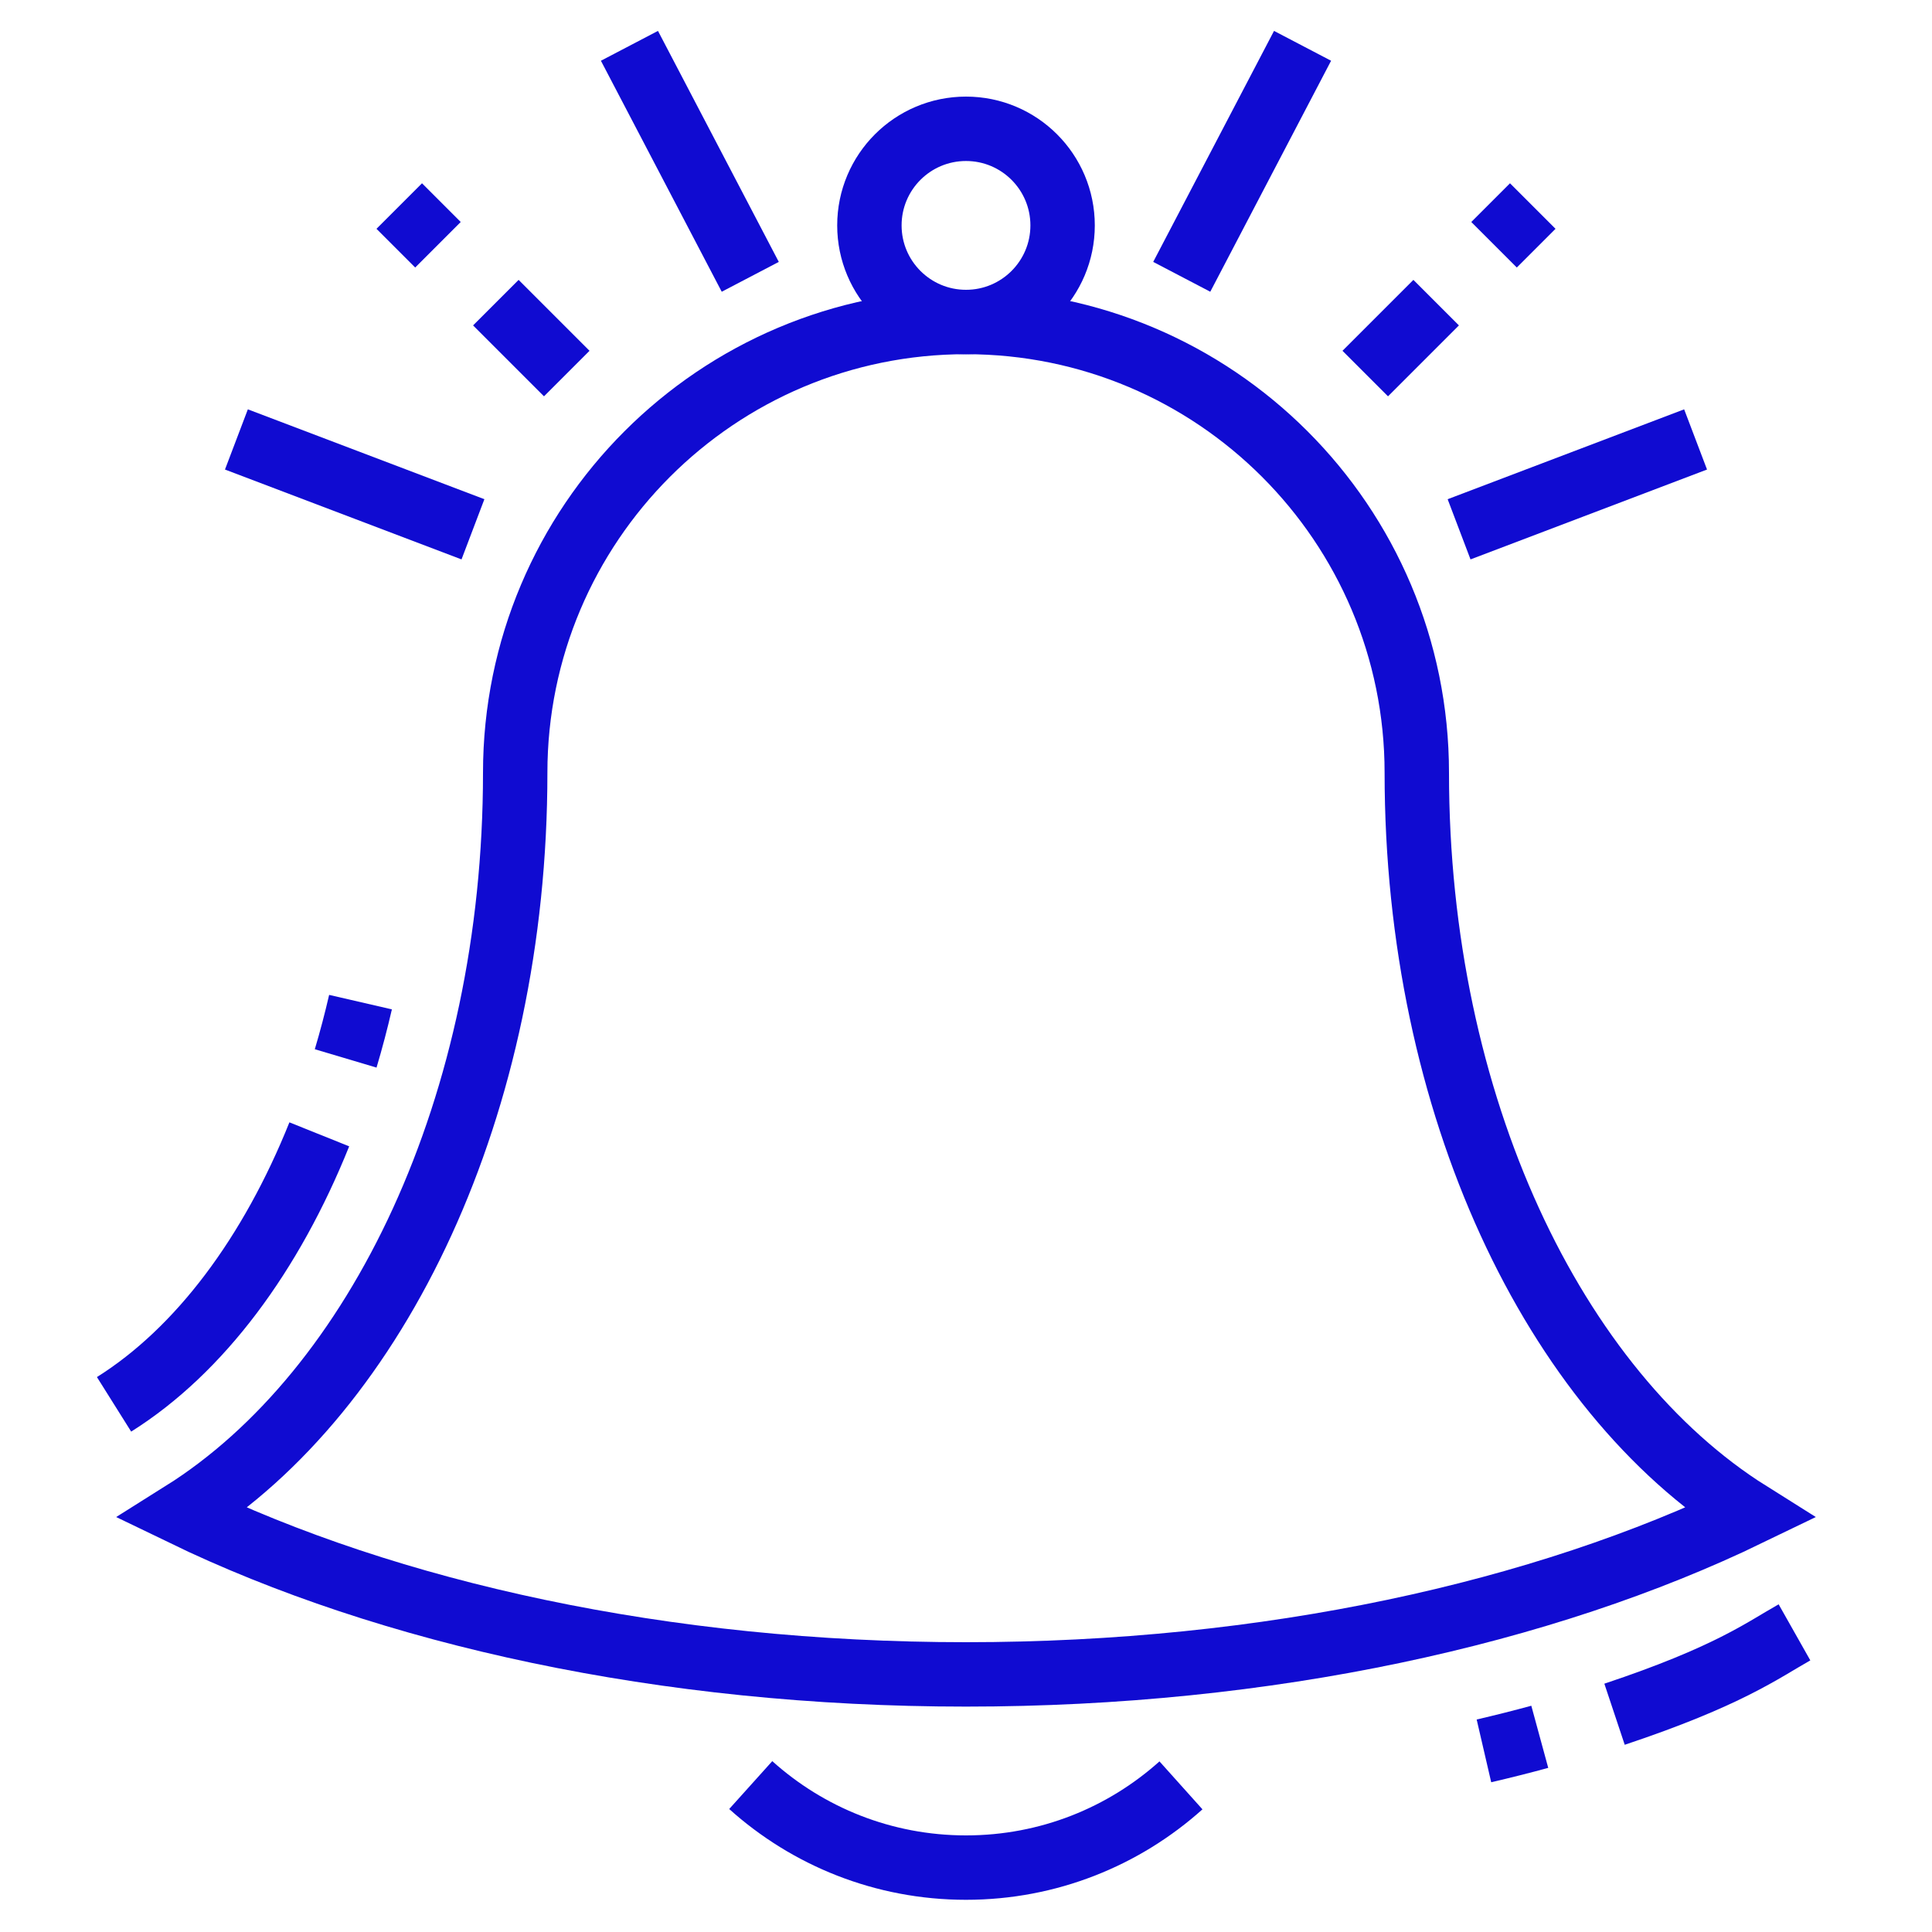
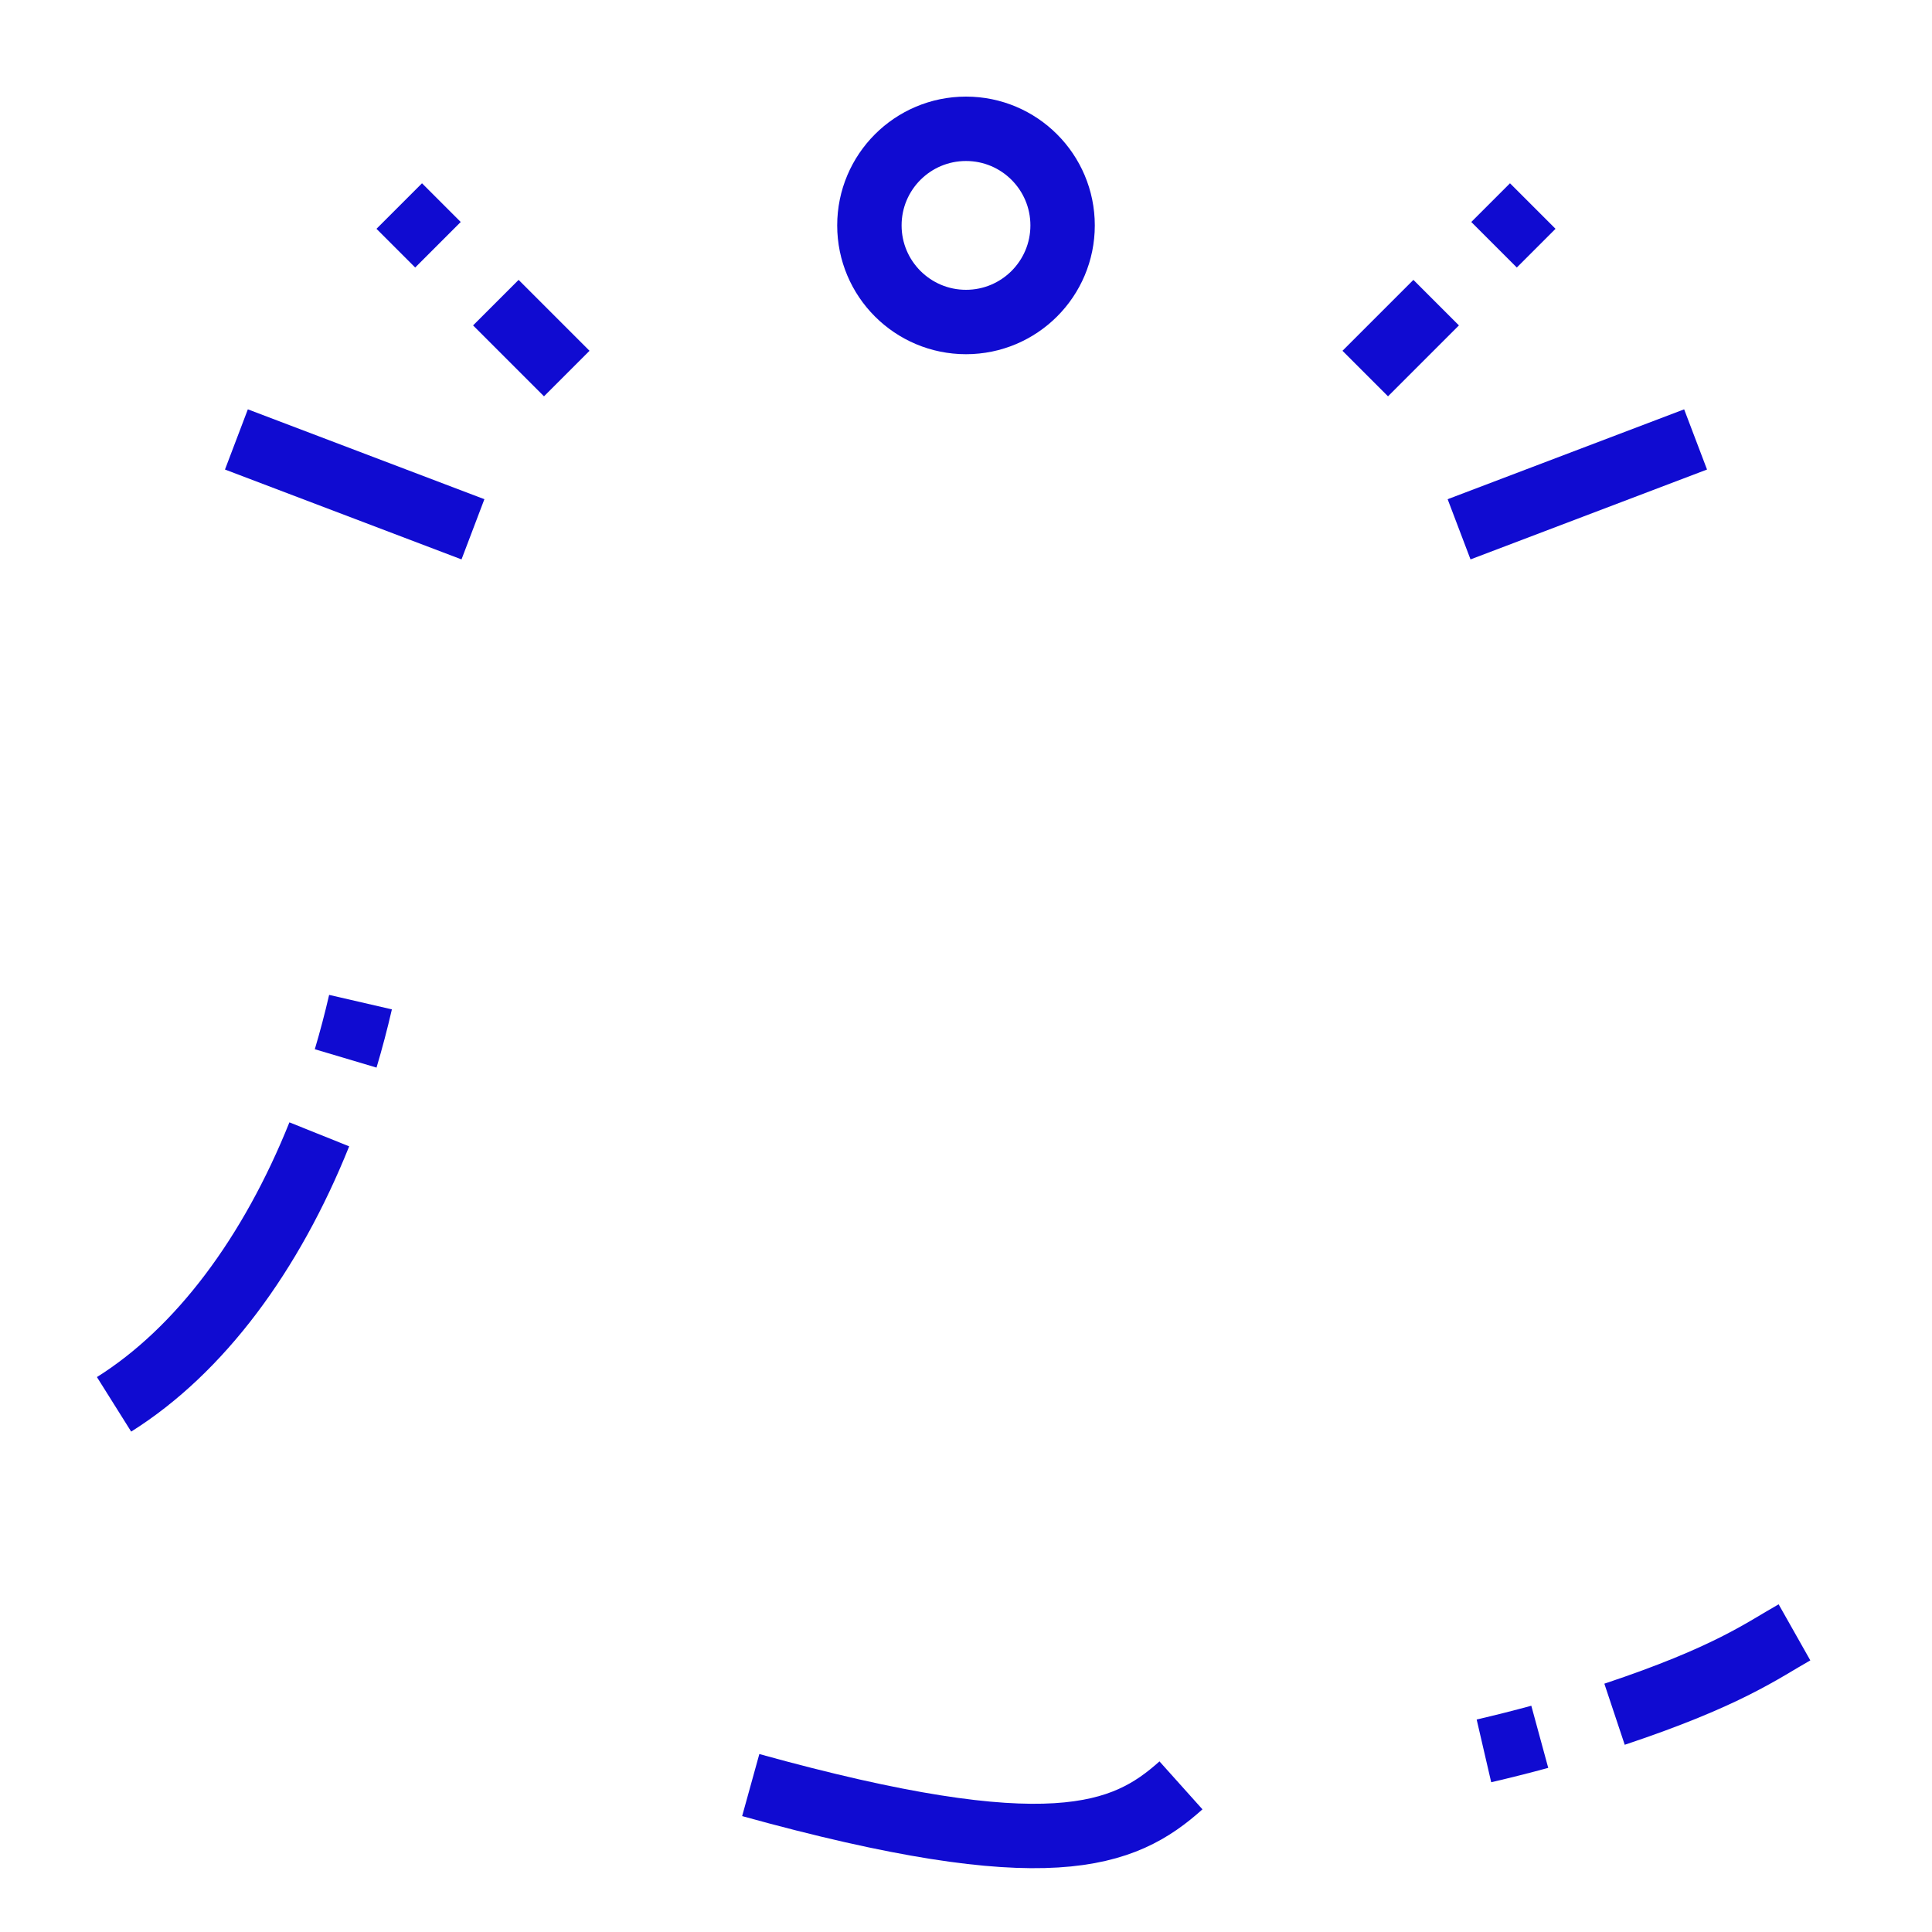
<svg xmlns="http://www.w3.org/2000/svg" width="60" height="60" viewBox="0 0 60 60" fill="none">
  <path d="M30 10C31.657 10 33 8.657 33 7C33 5.343 31.657 4 30 4C28.343 4 27 5.343 27 7C27 8.657 28.343 10 30 10Z" stroke="#100BD1" stroke-width="2" stroke-miterlimit="10" />
  <path d="M47.819 53.938C47.254 54.092 46.676 54.238 46.085 54.375" stroke="#100BD1" stroke-width="2" stroke-miterlimit="10" />
  <path d="M55.729 50.694C54.729 51.259 53.664 52.062 50.141 53.237" stroke="#100BD1" stroke-width="2" stroke-miterlimit="10" />
-   <path d="M23.315 55.437C25.086 57.03 27.43 58 30 58C32.566 58 34.905 57.034 36.676 55.446" stroke="#100BD1" stroke-width="2" stroke-miterlimit="10" />
-   <path d="M23.3 8.597L19.548 1.423" stroke="#100BD1" stroke-width="2" stroke-miterlimit="10" />
+   <path d="M23.315 55.437C32.566 58 34.905 57.034 36.676 55.446" stroke="#100BD1" stroke-width="2" stroke-miterlimit="10" />
  <path d="M14.688 16.438L7.342 13.647" stroke="#100BD1" stroke-width="2" stroke-miterlimit="10" />
  <path d="M15.399 9.399L17.601 11.601" stroke="#100BD1" stroke-width="2" stroke-miterlimit="10" />
  <path d="M12.399 6.399L13.601 7.601" stroke="#100BD1" stroke-width="2" stroke-miterlimit="10" />
-   <path d="M36.7 8.597L40.452 1.423" stroke="#100BD1" stroke-width="2" stroke-miterlimit="10" />
  <path d="M45.313 16.438L52.658 13.647" stroke="#100BD1" stroke-width="2" stroke-miterlimit="10" />
  <path d="M44.601 9.399L42.399 11.601" stroke="#100BD1" stroke-width="2" stroke-miterlimit="10" />
  <path d="M47.601 6.399L46.399 7.601" stroke="#100BD1" stroke-width="2" stroke-miterlimit="10" />
-   <path d="M30 52C20.618 52 12.077 50.103 5.669 47C11.743 43.187 16 34.326 16 24C16 16.268 22.268 10 30 10C37.732 10 44 16.268 44 24C44 34.326 48.257 43.187 54.331 47C47.923 50.103 39.382 52 30 52V52Z" stroke="#100BD1" stroke-width="2" stroke-miterlimit="10" />
  <path d="M10.735 32.87C10.905 32.299 11.059 31.716 11.196 31.122" stroke="#100BD1" stroke-width="2" stroke-miterlimit="10" />
  <path d="M3.542 43.613C6.216 41.934 8.426 38.94 9.916 35.228" stroke="#100BD1" stroke-width="2" stroke-miterlimit="10" />
</svg>